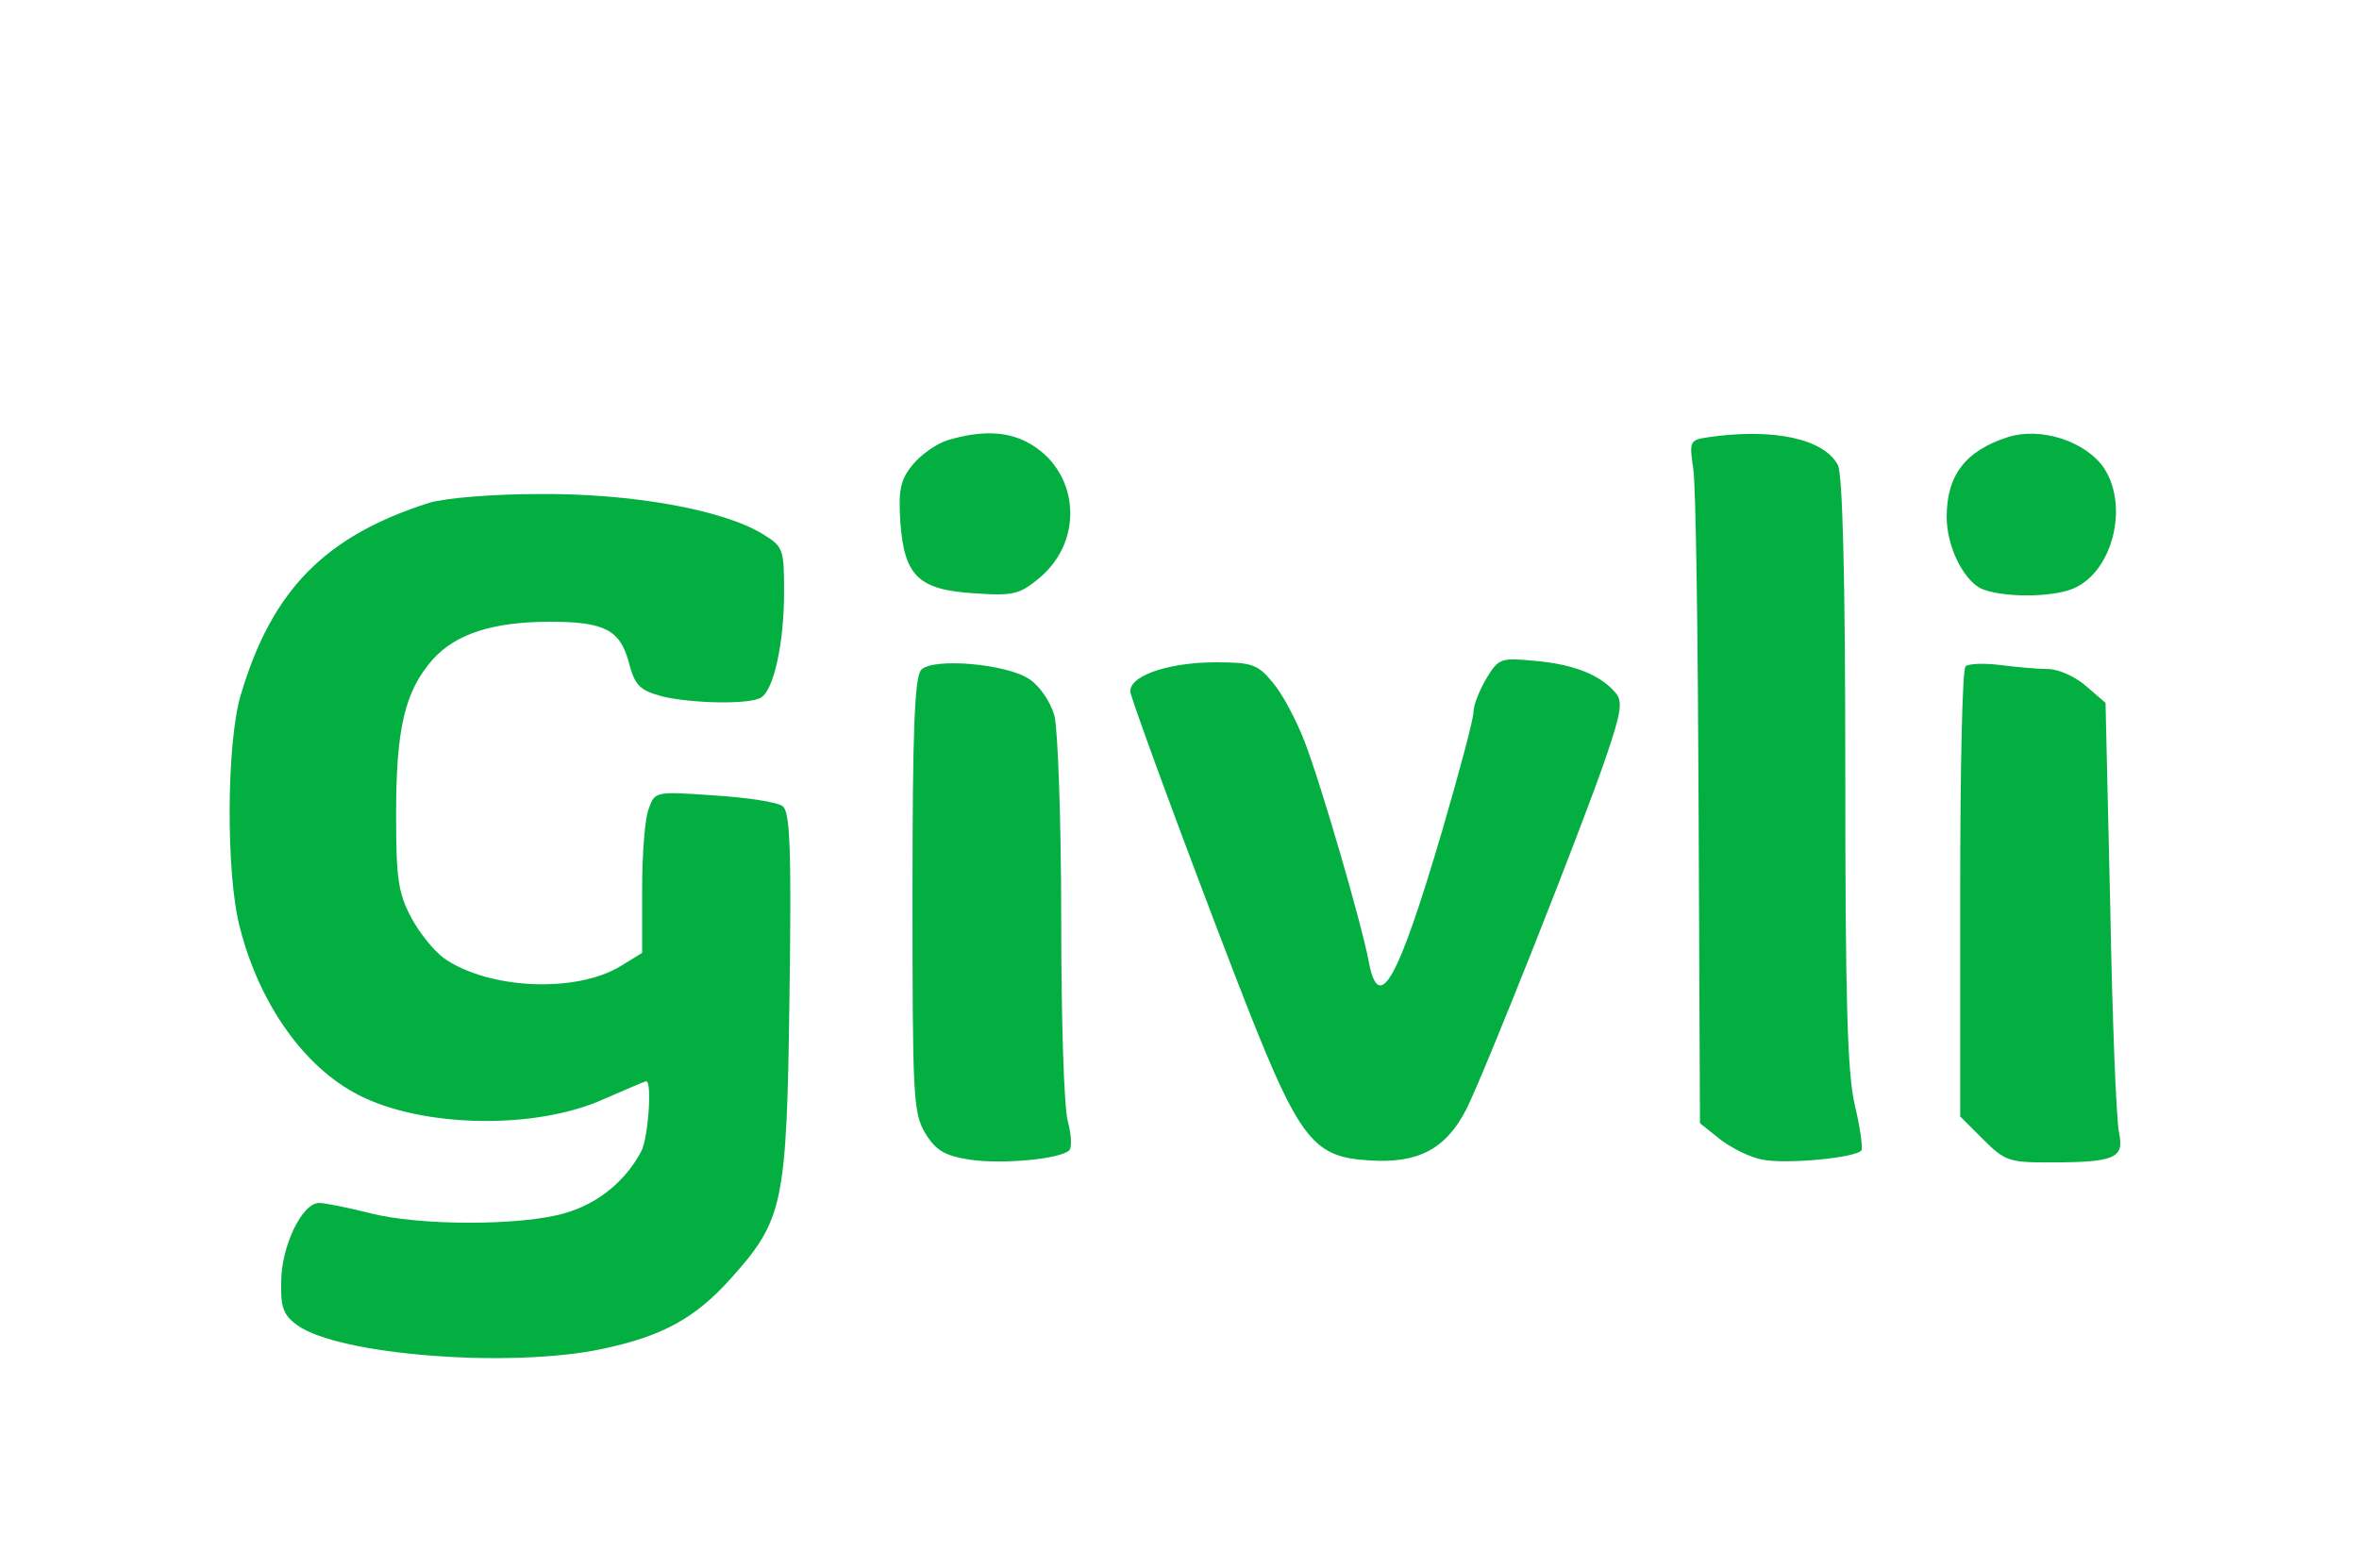
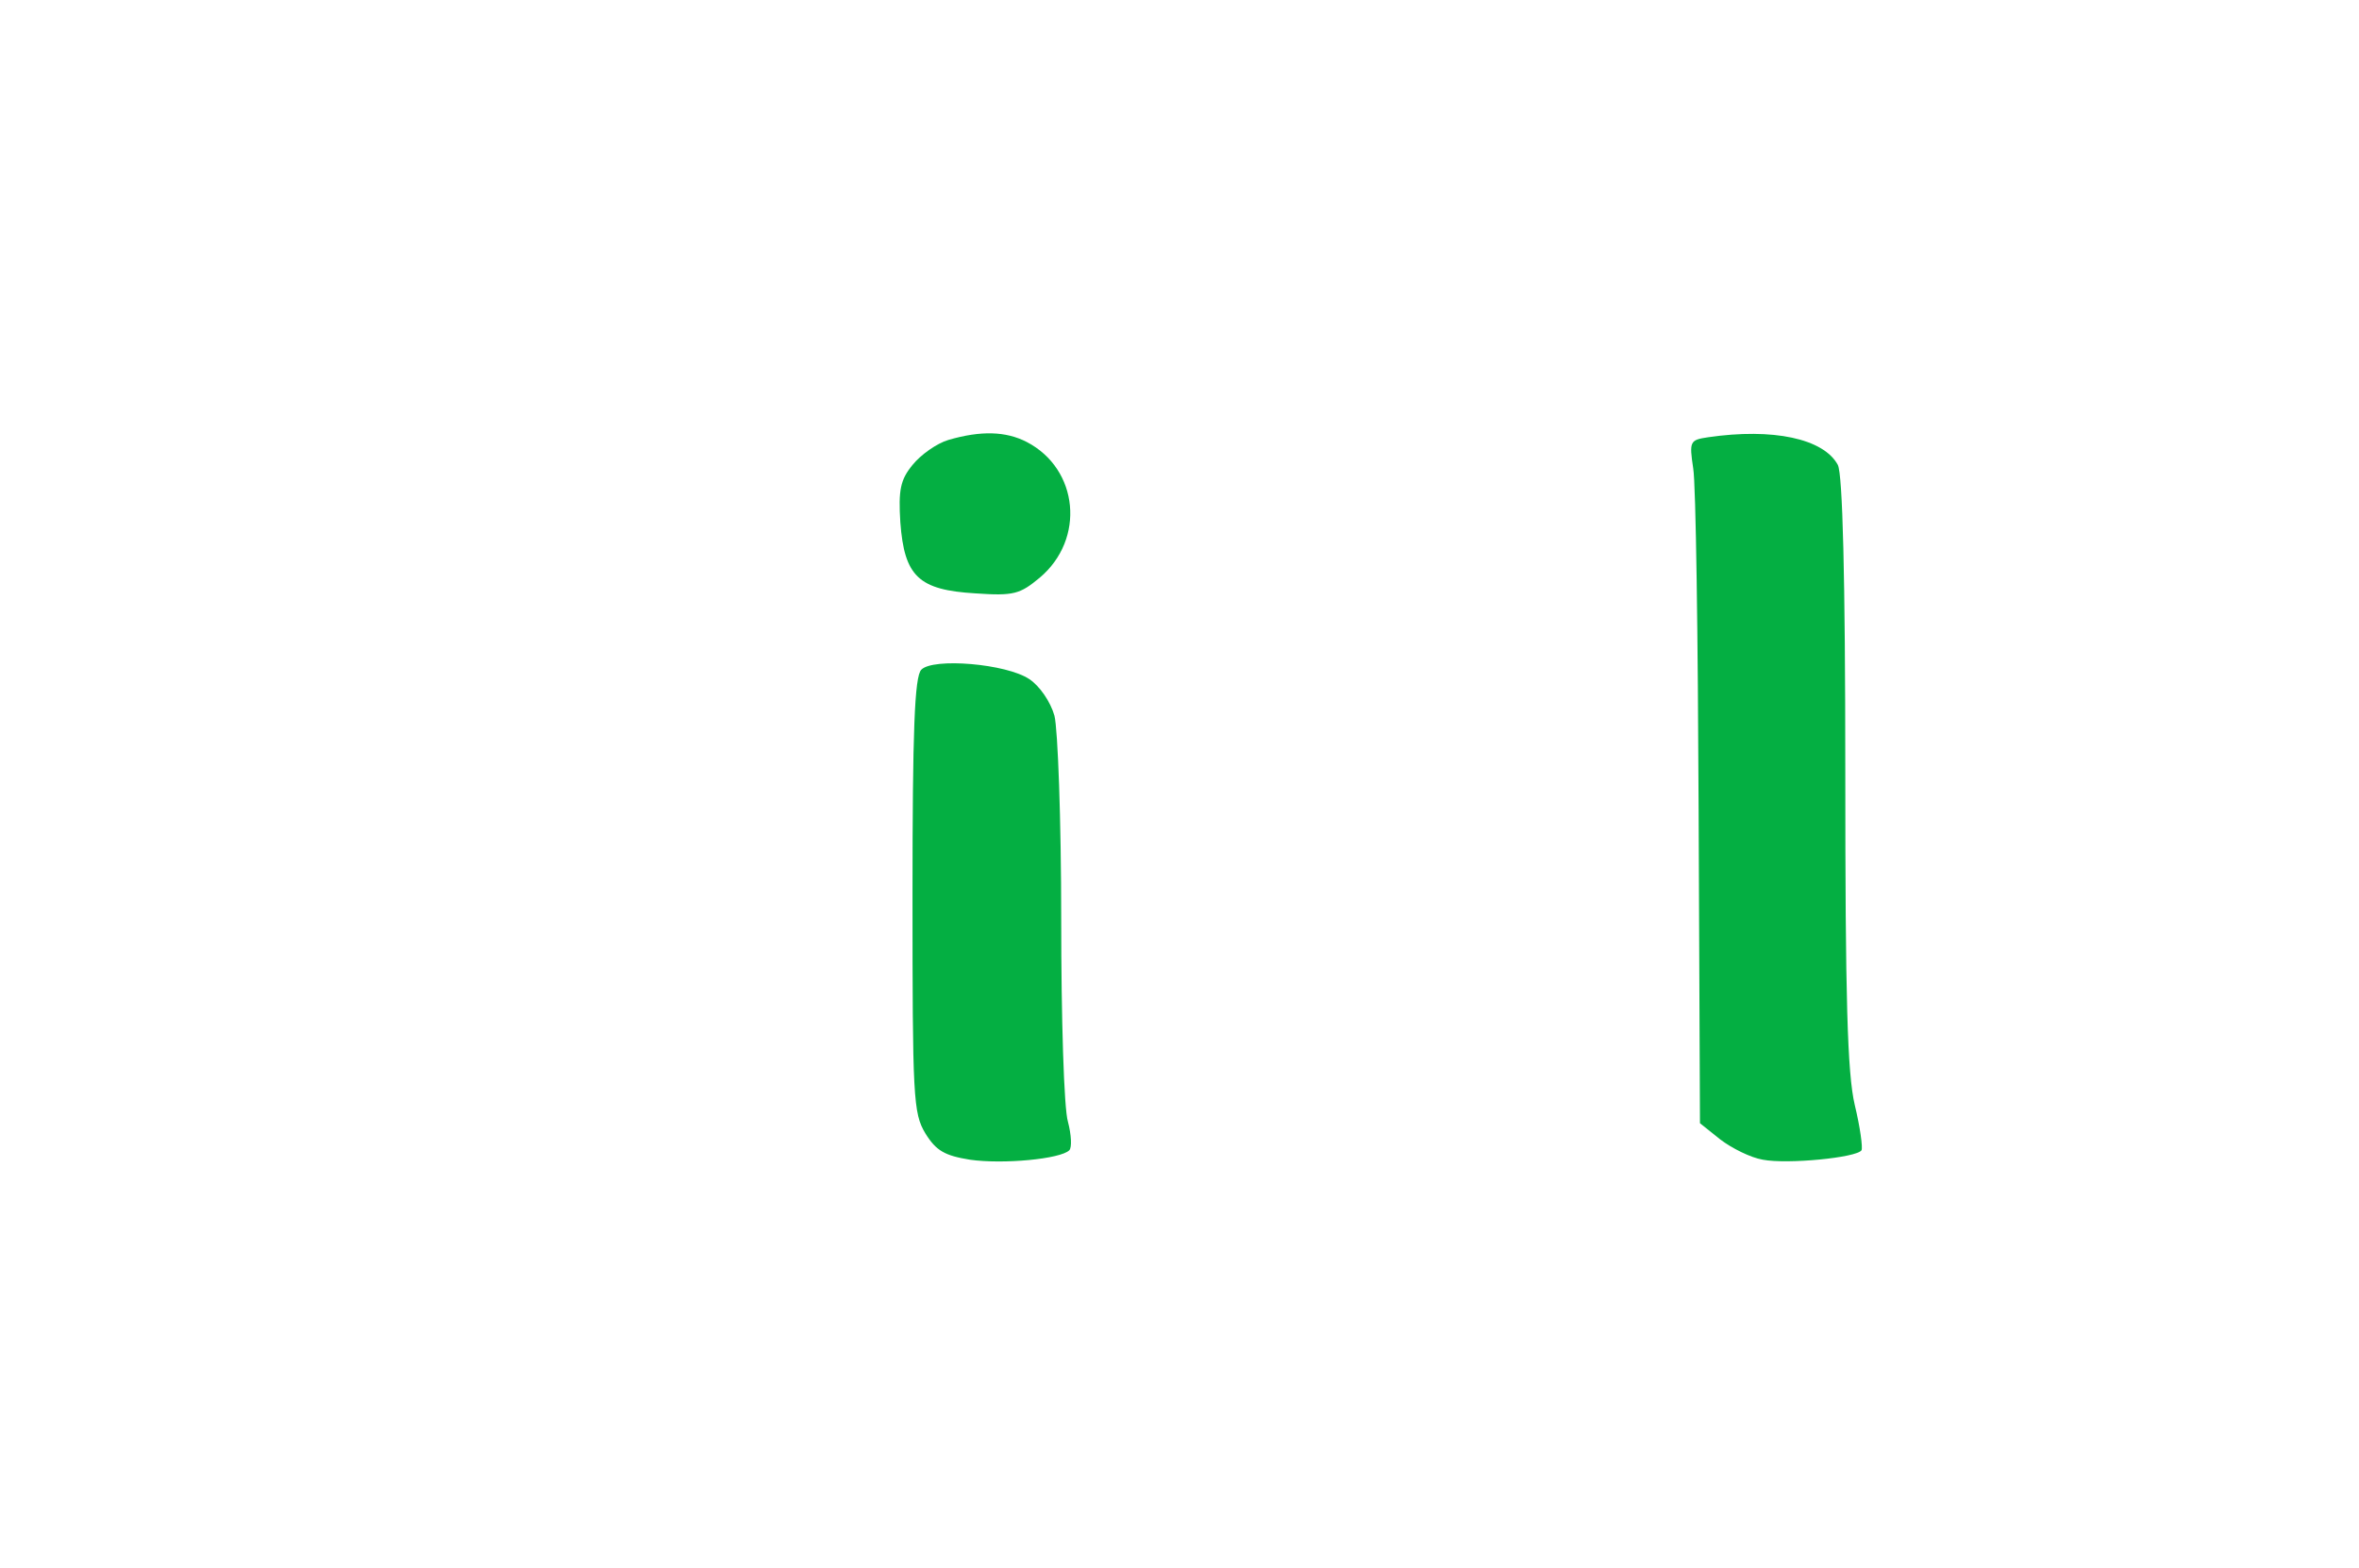
<svg xmlns="http://www.w3.org/2000/svg" version="1.0" width="349pt" height="232pt" viewBox="0 0 349 232" preserveAspectRatio="xMidYMid meet">
  <g transform="translate(0,232) scale(0.1,-0.1)" fill="#04af42" stroke="none">
    <path d="M1403 1669 c-17 -5 -41 -22 -53 -37 -18 -22 -21 -37 -18 -85 6 -80 27 -100 111 -105 57 -4 66 -1 95 23 68 57 58 161 -19 201 -31 16 -68 17 -116 3z" fill="#04af42" />
    <path d="M2527 1673 c-27 -4 -28 -6 -22 -46 4 -23 7 -251 8 -505 l2 -464 30 -24 c17 -13 45 -27 63 -30 36 -7 139 3 146 14 2 4 -2 34 -10 67 -11 47 -14 157 -14 493 0 291 -4 440 -11 454 -21 39 -96 55 -192 41z" fill="#04af42" />
-     <path d="M2970 1673 c-62 -20 -90 -56 -90 -118 0 -42 23 -90 49 -105 28 -14 104 -15 138 -1 58 24 83 121 46 178 -27 40 -94 62 -143 46z" fill="#04af42" />
-     <path d="M635 1576 c-154 -49 -233 -129 -279 -285 -21 -71 -22 -265 -1 -344 29 -113 95 -206 175 -247 95 -49 263 -52 364 -6 32 14 60 26 62 26 9 0 3 -83 -7 -103 -23 -44 -64 -78 -113 -92 -64 -19 -216 -19 -289 0 -32 8 -66 15 -75 15 -25 0 -56 -64 -56 -117 -1 -37 3 -49 24 -64 61 -44 314 -64 451 -35 90 19 138 46 190 104 78 87 83 109 87 418 3 215 1 273 -10 281 -7 6 -53 13 -101 16 -87 6 -88 6 -97 -19 -6 -14 -10 -68 -10 -120 l0 -94 -31 -19 c-66 -41 -196 -35 -262 11 -15 11 -37 38 -49 61 -19 36 -22 58 -22 152 0 128 13 182 54 229 34 38 89 56 174 56 80 0 103 -12 116 -59 9 -35 16 -42 48 -51 43 -11 132 -13 148 -2 19 11 34 82 34 155 0 65 -1 68 -32 87 -59 36 -194 60 -329 59 -71 0 -141 -6 -164 -13z" fill="#04af42" />
-     <path d="M2199 1316 c-10 -17 -19 -39 -19 -49 0 -11 -21 -89 -46 -175 -66 -224 -94 -274 -109 -195 -10 54 -69 258 -95 326 -12 31 -33 71 -47 87 -22 27 -31 30 -84 30 -74 0 -134 -22 -126 -47 11 -36 80 -224 154 -416 94 -243 112 -269 199 -274 72 -5 113 17 143 75 26 51 170 414 206 519 24 70 26 85 15 98 -22 26 -61 42 -118 47 -52 5 -55 4 -73 -26z" fill="#04af42" />
    <path d="M1363 1329 c-10 -10 -13 -91 -13 -333 0 -300 1 -323 19 -353 16 -26 29 -33 66 -39 49 -7 134 1 147 14 4 4 3 23 -2 42 -6 19 -10 154 -10 300 0 148 -5 281 -10 301 -6 21 -22 44 -37 54 -34 23 -143 32 -160 14z" fill="#04af42" />
-     <path d="M2908 1334 c-5 -4 -8 -156 -8 -337 l0 -329 34 -34 c32 -32 39 -34 97 -34 98 0 112 6 104 44 -4 17 -10 167 -13 334 l-7 302 -29 25 c-16 14 -41 25 -56 25 -15 0 -47 3 -71 6 -24 3 -47 2 -51 -2z" fill="#04af42" />
  </g>
</svg>